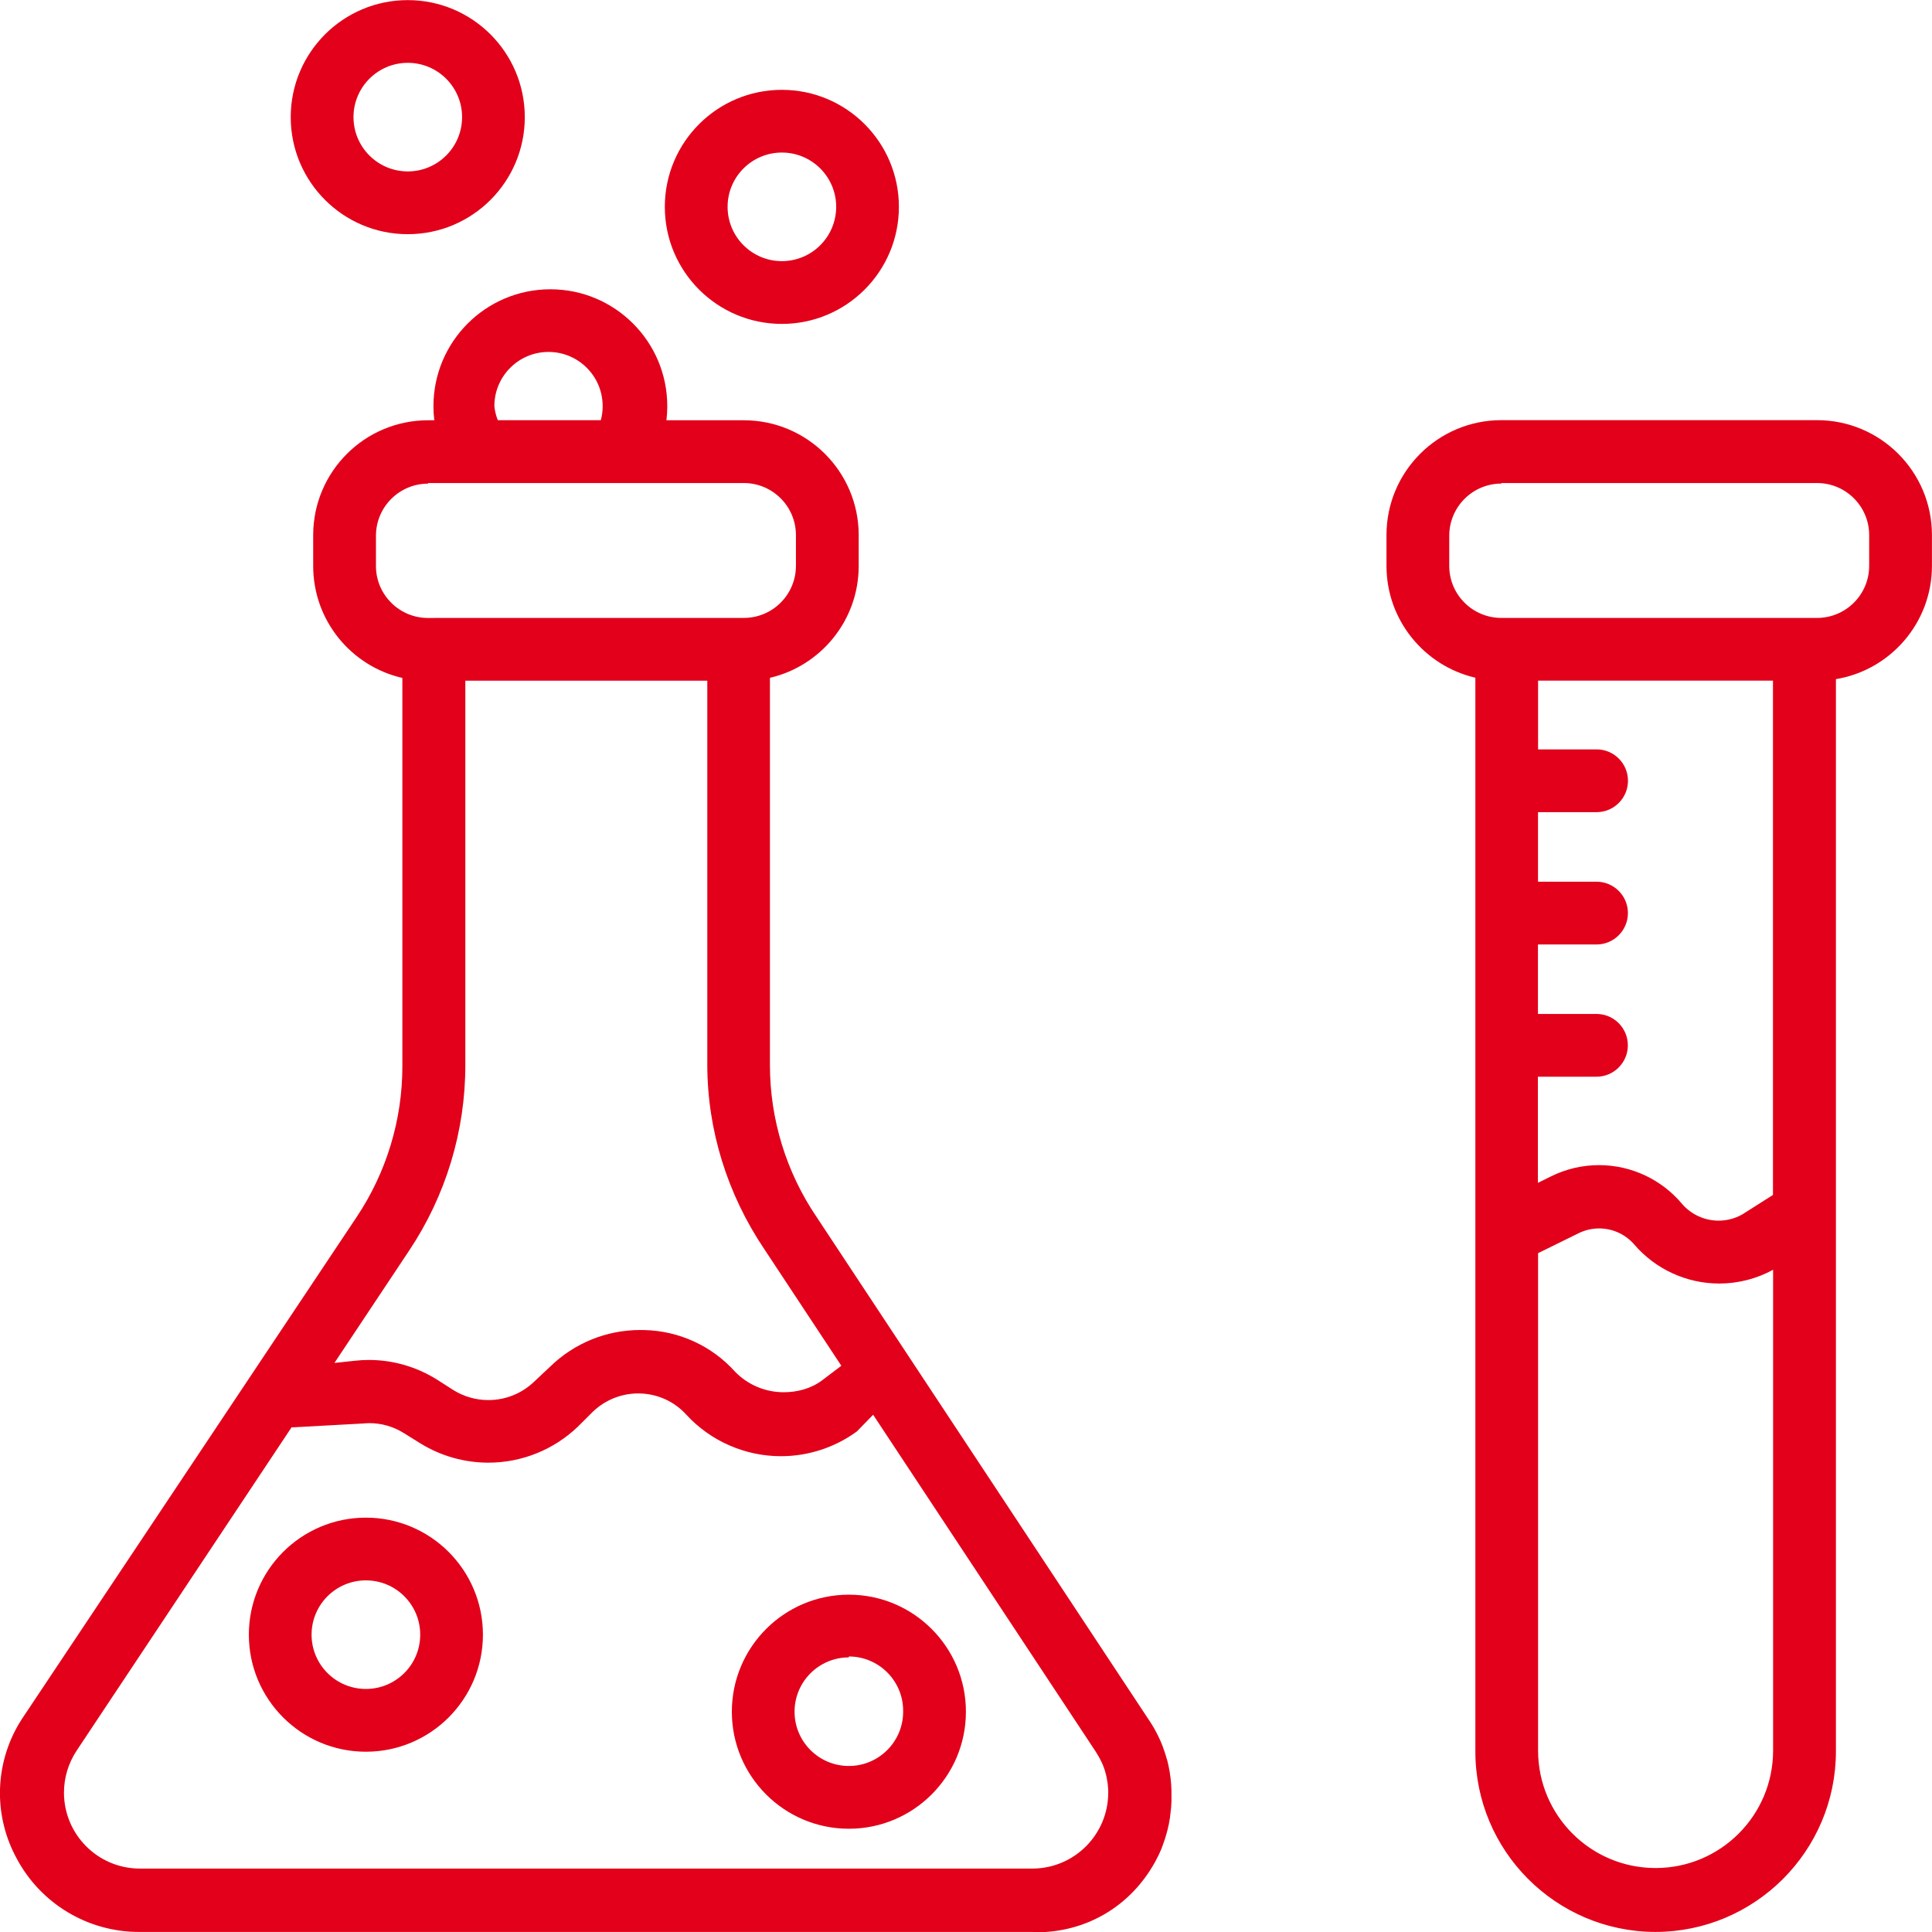
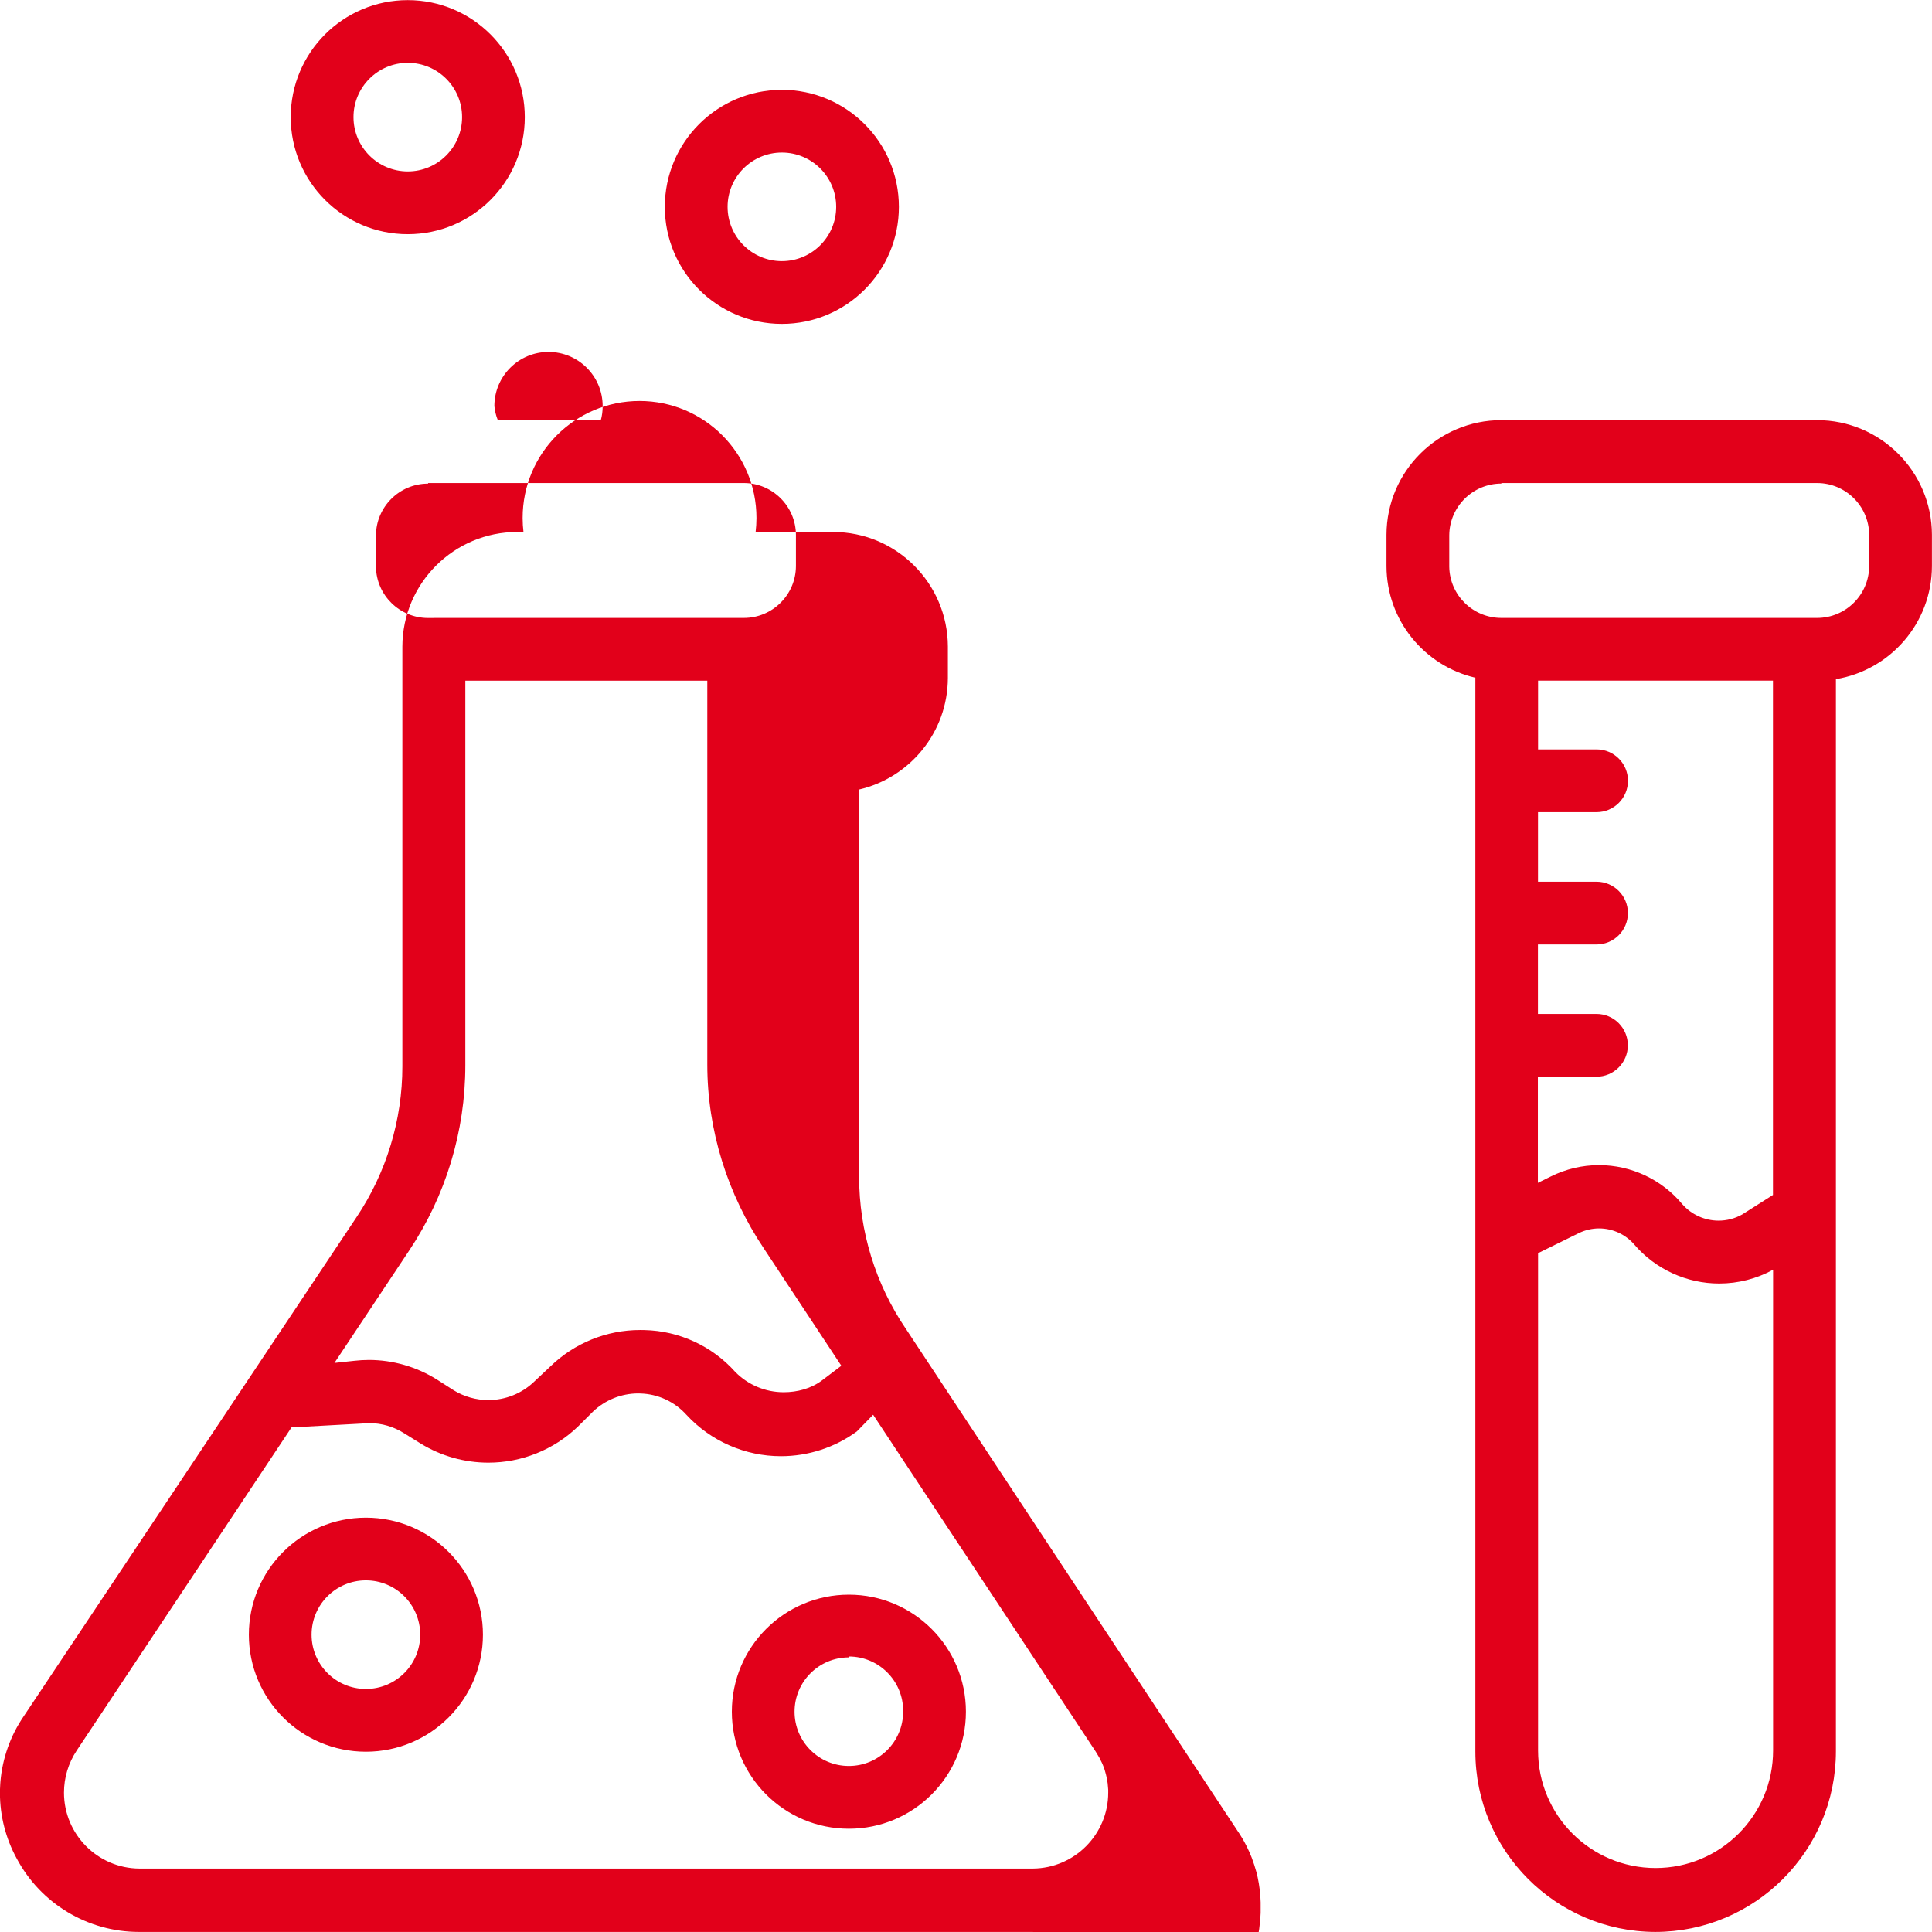
<svg xmlns="http://www.w3.org/2000/svg" xml:space="preserve" width="16.933mm" height="16.933mm" version="1.1" style="shape-rendering:geometricPrecision; text-rendering:geometricPrecision; image-rendering:optimizeQuality; fill-rule:evenodd; clip-rule:evenodd" viewBox="0 0 322.57 322.57">
  <defs>
    <style type="text/css">
   
    .fil0 {fill:#E2001A;fill-rule:nonzero}
   
  </style>
  </defs>
  <g id="Ebene_x0020_1">
-     <path class="fil0" d="M172.46 322.56l-149.07 0c-0.06,0 -0.13,0 -0.19,0 -8.55,0 -16.4,-4.72 -20.41,-12.26 -1.83,-3.34 -2.8,-7.11 -2.8,-10.93l0 -0.21 0 -0.22 0.01 -0.21 0.01 -0.21 0 0 0.02 -0.42 0 -0 0.01 -0.21 0.03 -0.42 0 0c0.33,-3.89 1.66,-7.65 3.87,-10.89l55.59 -83.36c4.98,-7.44 7.65,-16.21 7.65,-25.17 0,-0.04 0,-0.1 0,-0.14l0 -64.72c-8.51,-1.94 -14.87,-9.55 -14.89,-18.65l0 -5.24c0.03,-10.57 8.61,-19.13 19.18,-19.13 0,0 0,0 0,0l1.04 0c-0.09,-0.76 -0.14,-1.53 -0.14,-2.3 0,-0.02 0,-0.04 0,-0.05 0,-10.78 8.74,-19.52 19.52,-19.52 10.78,0 19.52,8.74 19.52,19.52 0,0.02 0,0.04 0,0.05 0,0.77 -0.05,1.54 -0.14,2.3l12.92 0c0,0 0,0 0,0 10.57,0 19.15,8.56 19.18,19.13l0 5.24c-0.02,9.07 -6.35,16.66 -14.82,18.63l0 64.58c0,0.02 0,0.05 0,0.07 0,9.05 2.72,17.91 7.81,25.4l15.32 23.19 40.07 60.65 0.12 0.18 0.12 0.18 0.12 0.18 0.11 0.18 0.11 0.18 0.11 0.18 0.11 0.18 0.11 0.18 0.1 0.18 0.1 0.19 0 0 0.1 0.18 0.1 0.19 0.1 0.19 0 0 0.1 0.19 0.09 0.19 0 0 0.09 0.19 0 0 0.09 0.19 0.09 0.19 0 0 0.09 0.19 0 0 0.08 0.19 0 0 0.08 0.19 0.08 0.2 0.08 0.19 0 0 0.08 0.2 0 0 0.07 0.2 0 0 0.07 0.2 0 0 0.07 0.2 0 0 0.07 0.2 0 0 0.07 0.2 0 0 0.07 0.2 0 0 0.06 0.2 0 0 0.06 0.2 0 0 0.06 0.2 0 0 0.06 0.2 0 0 0.06 0.2 0 0 0.06 0.2 0.05 0.2 0 0 0.05 0.21 0 0 0.05 0.21 0 0 0.05 0.21 0 0 0.04 0.21 0 0 0.04 0.21 0 0 0.04 0.21 0 0 0.04 0.21 0 0 0.04 0.21 0 0 0.03 0.21 0 0 0.03 0.21 0 0 0.03 0.21 0 0 0.03 0.21 0 0 0.03 0.21 0 0 0.02 0.21 0 0 0.02 0.21 0 0 0.02 0.21 0 0 0.02 0.21 0 0 0.02 0.21 0 0 0.01 0.21 0 0 0.01 0.21 0 0 0.01 0.21 0 0 0.01 0.21 0 0 0.01 0.21 0 0 0 0.21 0 0 0 0.21 0 0 0 0.21 0 0 0 0.21 0 0 -0 0.18 0 0.18 -0 0 -0 0.18 -0 0 -0 0.18 -0 0 -0 0.18 -0 0 -0.01 0.18 -0 0 -0.01 0.18 -0 0 -0.01 0.18 -0 0 -0.01 0.18 -0 0 -0.01 0.18 -0 0 -0.01 0.18 -0 0 -0.02 0.18 -0 0 -0.02 0.18 -0 0 -0.02 0.18 -0 0 -0.02 0.18 -0 0 -0.02 0.18 -0 0 -0.02 0.18 -0 0 -0.02 0.18 -0 0 -0.02 0.18 -0 0 -0.02 0.18 -0 0 -0.03 0.18 -0 0 -0.03 0.18 -0 0 -0.03 0.18 -0 0 -0.03 0.17 -0 0 -0.03 0.17 -0 0 -0.03 0.17 -0 0 -0.03 0.17 -0 0 -0.04 0.17 -0 0 -0.04 0.17 -0 0 -0.04 0.17 -0 0 -0.04 0.17 -0 0 -0.04 0.17 -0 0 -0.04 0.17 -0 0 -0.05 0.17 -0 0 -0.04 0.17 -0 0 -0.05 0.17 -0 0 -0.05 0.17 -0 0 -0.05 0.17 -0 0 -0.05 0.17 -0 0 -0.05 0.17 -0 0 -0.05 0.17 -0 0 -0.06 0.17 -0 0 -0.06 0.17 -0 0 -0.06 0.17 -0 0 -0.06 0.17 -0 0 -0.06 0.17 -0 0 -0.06 0.17 -0 0 -0.06 0.17 -0 0 -0.06 0.17 -0 0 -0.06 0.16 -0 0 -0.06 0.16 -0 0 -0.07 0.16 -0 0 -0.07 0.16 -0 0 -0.22 0.49 -0 0 -0.07 0.16 -0 0 -0.08 0.16 -0 0 -0.49 0.95 -0.11 0.2c-4.08,7.31 -11.4,11.65 -19.79,11.65l-0.45 -0 -0.02 0 -0.01 0 -0.01 0 -0.02 0 -0.02 0 -0.02 0 0 -0zm123.59 -208.92l-39.25 0 0 11.48 9.8 0c2.88,0.01 5.21,2.36 5.21,5.24 0,2.89 -2.35,5.24 -5.24,5.24 -0.01,0 -0.02,0 -0.03,0l-9.75 0 0 11.61 9.8 0c2.88,0.02 5.21,2.36 5.21,5.24 0,2.89 -2.35,5.24 -5.24,5.24 -0.01,0 -0.02,0 -0.03,0l-9.75 0 0 11.6 9.8 0c2.88,0.01 5.21,2.36 5.21,5.24 0,2.89 -2.35,5.24 -5.24,5.24 -0.01,0 -0.02,0 -0.03,0l-9.75 0 0 17.72 2.15 -1.06c2.5,-1.25 5.27,-1.9 8.06,-1.9 5.36,0 10.46,2.39 13.89,6.51 1.53,1.75 3.75,2.76 6.07,2.76 1.38,0 2.73,-0.35 3.94,-1.03l5.14 -3.26 0 -85.88zm-39.25 95.58l0 6.15 0 76.9c0,10.84 8.79,19.62 19.62,19.62 10.84,0 19.62,-8.79 19.62,-19.62l0 -76.9 0 -3.37c-2.75,1.51 -5.85,2.3 -8.99,2.3 -5.44,0 -10.62,-2.37 -14.17,-6.49 -1.47,-1.72 -3.63,-2.71 -5.89,-2.71 -1.17,0 -2.33,0.27 -3.38,0.78l-6.81 3.35zm-10.48 -96.07c-8.48,-1.97 -14.81,-9.56 -14.83,-18.63l0 -5.24c0.03,-10.57 8.61,-19.13 19.18,-19.13 0,0 0,0 0,0l52.71 0c0,0 0,0 0,0 10.57,0 19.15,8.56 19.18,19.13l0 5.24c-0.02,9.5 -6.96,17.37 -16.03,18.87l0 178.89c0,0.03 0,0.07 0,0.1 0,16.66 -13.52,30.18 -30.18,30.18 0,0 0,0 0,0 -16.59,-0.06 -30.02,-13.53 -30.02,-30.13 0,-0.05 0,-0.11 0,-0.16l0 -76.9 0 -9.45 0 -0.01 0 -0.01 0 -0.09 0 -31.28 0 -22.08 0 -22.09 0 -17.22zm4.35 -32.41c0,0 0,0 0,0 -4.78,0 -8.67,3.87 -8.7,8.65l0 5.24c0.08,4.74 3.95,8.54 8.7,8.54 0,0 0,0 0,0l0.89 0 49.72 0 2.1 0c0,0 0,0 0,0 4.78,0 8.67,-3.86 8.7,-8.64l0 -5.24c-0.03,-4.78 -3.92,-8.64 -8.7,-8.64 0,0 0,0 0,0l-52.71 0 0 0.1zm-178.24 22.43l50.88 0 0.88 0c0,0 0,0 0,0 4.78,0 8.67,-3.86 8.7,-8.64l0 -5.24c-0.03,-4.78 -3.92,-8.64 -8.7,-8.64 0,0 0,0 0,0l-20.22 0 -0.08 0 -0.02 0 -32.4 0 0 0.1c0,0 0,0 0,0 -4.78,0 -8.67,3.87 -8.7,8.65l0 5.24c0.08,4.74 3.95,8.54 8.7,8.54 0,0 0,0 0,0l0.95 0zm69.3 202.16c-10.79,0 -19.54,-8.75 -19.54,-19.54 0,-10.79 8.75,-19.54 19.54,-19.54 10.79,0 19.54,8.75 19.54,19.54 0,10.79 -8.75,19.54 -19.54,19.54zm0 -28.61c-5.01,0 -9.07,4.06 -9.07,9.07 0,5 4.06,9.06 9.07,9.06 5,0 9.06,-4.06 9.06,-9.06 0,-0.05 0,-0.11 0,-0.16 0,-5 -4.06,-9.06 -9.07,-9.06 0,0 0,0 0,0l0 0.16zm-80.64 15.75c-10.79,0 -19.54,-8.75 -19.54,-19.54 0,-10.79 8.75,-19.54 19.54,-19.54 10.79,0 19.54,8.75 19.54,19.54 0,10.79 -8.75,19.54 -19.54,19.54zm0 -28.61c-5.01,0 -9.07,4.06 -9.07,9.07 0,5 4.06,9.06 9.07,9.06 5.01,0 9.07,-4.06 9.07,-9.06 0,-5.01 -4.06,-9.07 -9.07,-9.07zm6.99 -224.76c-10.79,0 -19.54,-8.75 -19.54,-19.54 0,-10.79 8.75,-19.54 19.54,-19.54 10.79,0 19.54,8.75 19.54,19.54 0,10.79 -8.75,19.54 -19.54,19.54l-0 0zm0 -28.61c-5,0 -9.06,4.06 -9.06,9.06 0,5.01 4.06,9.07 9.07,9.07 5,0 9.06,-4.06 9.06,-9.07 0,-5 -4.06,-9.06 -9.06,-9.06l-0 0zm62.46 43.59c-10.79,0 -19.54,-8.75 -19.54,-19.54 0,-10.79 8.75,-19.54 19.54,-19.54 10.79,0 19.54,8.75 19.54,19.54 0,10.79 -8.75,19.54 -19.54,19.54zm0 -28.61c-5,0 -9.06,4.06 -9.06,9.06 0,5.01 4.06,9.07 9.06,9.07 5.01,0 9.07,-4.06 9.07,-9.07 0,-5 -4.06,-9.06 -9.07,-9.06zm-47.68 44.69l17.45 0c0.21,-0.74 0.31,-1.52 0.31,-2.3 0,-0.02 0,-0.04 0,-0.06 0,-4.99 -4.05,-9.04 -9.04,-9.04 -4.99,0 -9.04,4.05 -9.04,9.04 0.08,0.81 0.27,1.61 0.58,2.36l-0.26 0zm-27.03 157.4l3.35 -0.36c0.8,-0.09 1.6,-0.14 2.4,-0.14 4.02,0 7.97,1.14 11.38,3.28l2.78 1.78c1.74,1.07 3.75,1.64 5.79,1.64 2.87,0 5.62,-1.11 7.68,-3.1l2.67 -2.51c4.01,-3.9 9.39,-6.09 14.99,-6.09 0.24,0 0.49,0.01 0.73,0.01 5.79,0.13 11.28,2.66 15.14,6.97 2.13,2.18 5.05,3.41 8.1,3.41 2.29,0 4.59,-0.61 6.42,-1.99l3.21 -2.43 -12.9 -19.53c-6.11,-9.09 -9.48,-19.8 -9.48,-30.76l0 -64.09 -40.4 0 0 64.03c0,0.06 0,0.13 0,0.19 0,11.01 -3.27,21.78 -9.38,30.93l-12.47 18.75zm-7.09 10.66l-35.94 54.06c-1.38,2.08 -2.12,4.52 -2.12,7.02 0,6.97 5.63,12.64 12.6,12.68l149.18 0c6.96,-0.06 12.57,-5.72 12.57,-12.68l0 -0.12 -0 -0.12 -0 -0.12 -0 -0.12 -0.01 -0.11 -0.01 -0.12 -0.01 -0.12 -0.01 -0.11 -0.01 -0.12 -0.01 -0.11 -0.01 -0.11 0 -0 -0.01 -0.11 -0.01 -0.11 -0.01 -0.11 -0.02 -0.11 -0.02 -0.11 -0.02 -0.11 -0.02 -0.11 0 -0 -0.02 -0.11 -0.02 -0.11 0 -0 -0.02 -0.11 -0.02 -0.11 0 -0 -0.02 -0.11 0 -0 -0.02 -0.11 0 -0 -0.03 -0.11 0 -0 -0.02 -0.11 0 -0 -0.03 -0.11 0 -0 -0.03 -0.11 0 -0 -0.03 -0.11 0 -0 -0.03 -0.11 0 -0 -0.03 -0.11 0 -0 -0.03 -0.11 0 -0 -0.03 -0.11 0 -0 -0.03 -0.11 0 -0 -0.04 -0.11 0 -0 -0.04 -0.11 0 -0 -0.04 -0.11 0 -0 -0.04 -0.11 0 -0 -0.04 -0.11 0 -0 -0.04 -0.1 0 -0 -0.04 -0.1 0 -0 -0.04 -0.1 0 -0 -0.04 -0.1 0 -0 -0.05 -0.1 0 -0 -0.04 -0.1 0 -0 -0.05 -0.1 0 -0 -0.05 -0.1 0 -0 -0.05 -0.1 0 -0 -0.05 -0.1 0 -0 -0.05 -0.1 0 -0 -0.05 -0.1 0 -0 -0.05 -0.1 0 -0 -0.05 -0.1 0 -0 -0.05 -0.1 0 -0 -0.06 -0.1 0 -0 -0.06 -0.1 0 -0 -0.06 -0.1 0 -0 -0.06 -0.1 -0.06 -0.1 0 -0 -0.06 -0.1 0 -0 -0.06 -0.1 -0.06 -0.1 -0.06 -0.1 -0.06 -0.1 -37.16 -56.24 -2.72 2.79c-3.67,2.68 -8.12,4.13 -12.67,4.13 -5.99,0 -11.72,-2.51 -15.78,-6.91 -1.97,-2.19 -4.76,-3.48 -7.7,-3.56 -0.11,-0 -0.22,-0.01 -0.34,-0.01 -2.82,0 -5.54,1.09 -7.58,3.05l-2.52 2.51c-4.02,3.85 -9.37,6 -14.93,6 -3.98,0 -7.88,-1.1 -11.27,-3.17l-2.78 -1.73c-1.74,-1.11 -3.76,-1.7 -5.82,-1.7 -0.42,0 -0.84,0.05 -1.25,0.07l-11.69 0.64z" />
+     <path class="fil0" d="M172.46 322.56l-149.07 0c-0.06,0 -0.13,0 -0.19,0 -8.55,0 -16.4,-4.72 -20.41,-12.26 -1.83,-3.34 -2.8,-7.11 -2.8,-10.93l0 -0.21 0 -0.22 0.01 -0.21 0.01 -0.21 0 0 0.02 -0.42 0 -0 0.01 -0.21 0.03 -0.42 0 0c0.33,-3.89 1.66,-7.65 3.87,-10.89l55.59 -83.36c4.98,-7.44 7.65,-16.21 7.65,-25.17 0,-0.04 0,-0.1 0,-0.14l0 -64.72l0 -5.24c0.03,-10.57 8.61,-19.13 19.18,-19.13 0,0 0,0 0,0l1.04 0c-0.09,-0.76 -0.14,-1.53 -0.14,-2.3 0,-0.02 0,-0.04 0,-0.05 0,-10.78 8.74,-19.52 19.52,-19.52 10.78,0 19.52,8.74 19.52,19.52 0,0.02 0,0.04 0,0.05 0,0.77 -0.05,1.54 -0.14,2.3l12.92 0c0,0 0,0 0,0 10.57,0 19.15,8.56 19.18,19.13l0 5.24c-0.02,9.07 -6.35,16.66 -14.82,18.63l0 64.58c0,0.02 0,0.05 0,0.07 0,9.05 2.72,17.91 7.81,25.4l15.32 23.19 40.07 60.65 0.12 0.18 0.12 0.18 0.12 0.18 0.11 0.18 0.11 0.18 0.11 0.18 0.11 0.18 0.11 0.18 0.1 0.18 0.1 0.19 0 0 0.1 0.18 0.1 0.19 0.1 0.19 0 0 0.1 0.19 0.09 0.19 0 0 0.09 0.19 0 0 0.09 0.19 0.09 0.19 0 0 0.09 0.19 0 0 0.08 0.19 0 0 0.08 0.19 0.08 0.2 0.08 0.19 0 0 0.08 0.2 0 0 0.07 0.2 0 0 0.07 0.2 0 0 0.07 0.2 0 0 0.07 0.2 0 0 0.07 0.2 0 0 0.07 0.2 0 0 0.06 0.2 0 0 0.06 0.2 0 0 0.06 0.2 0 0 0.06 0.2 0 0 0.06 0.2 0 0 0.06 0.2 0.05 0.2 0 0 0.05 0.21 0 0 0.05 0.21 0 0 0.05 0.21 0 0 0.04 0.21 0 0 0.04 0.21 0 0 0.04 0.21 0 0 0.04 0.21 0 0 0.04 0.21 0 0 0.03 0.21 0 0 0.03 0.21 0 0 0.03 0.21 0 0 0.03 0.21 0 0 0.03 0.21 0 0 0.02 0.21 0 0 0.02 0.21 0 0 0.02 0.21 0 0 0.02 0.21 0 0 0.02 0.21 0 0 0.01 0.21 0 0 0.01 0.21 0 0 0.01 0.21 0 0 0.01 0.21 0 0 0.01 0.21 0 0 0 0.21 0 0 0 0.21 0 0 0 0.21 0 0 0 0.21 0 0 -0 0.18 0 0.18 -0 0 -0 0.18 -0 0 -0 0.18 -0 0 -0 0.18 -0 0 -0.01 0.18 -0 0 -0.01 0.18 -0 0 -0.01 0.18 -0 0 -0.01 0.18 -0 0 -0.01 0.18 -0 0 -0.01 0.18 -0 0 -0.02 0.18 -0 0 -0.02 0.18 -0 0 -0.02 0.18 -0 0 -0.02 0.18 -0 0 -0.02 0.18 -0 0 -0.02 0.18 -0 0 -0.02 0.18 -0 0 -0.02 0.18 -0 0 -0.02 0.18 -0 0 -0.03 0.18 -0 0 -0.03 0.18 -0 0 -0.03 0.18 -0 0 -0.03 0.17 -0 0 -0.03 0.17 -0 0 -0.03 0.17 -0 0 -0.03 0.17 -0 0 -0.04 0.17 -0 0 -0.04 0.17 -0 0 -0.04 0.17 -0 0 -0.04 0.17 -0 0 -0.04 0.17 -0 0 -0.04 0.17 -0 0 -0.05 0.17 -0 0 -0.04 0.17 -0 0 -0.05 0.17 -0 0 -0.05 0.17 -0 0 -0.05 0.17 -0 0 -0.05 0.17 -0 0 -0.05 0.17 -0 0 -0.05 0.17 -0 0 -0.06 0.17 -0 0 -0.06 0.17 -0 0 -0.06 0.17 -0 0 -0.06 0.17 -0 0 -0.06 0.17 -0 0 -0.06 0.17 -0 0 -0.06 0.17 -0 0 -0.06 0.17 -0 0 -0.06 0.16 -0 0 -0.06 0.16 -0 0 -0.07 0.16 -0 0 -0.07 0.16 -0 0 -0.22 0.49 -0 0 -0.07 0.16 -0 0 -0.08 0.16 -0 0 -0.49 0.95 -0.11 0.2c-4.08,7.31 -11.4,11.65 -19.79,11.65l-0.45 -0 -0.02 0 -0.01 0 -0.01 0 -0.02 0 -0.02 0 -0.02 0 0 -0zm123.59 -208.92l-39.25 0 0 11.48 9.8 0c2.88,0.01 5.21,2.36 5.21,5.24 0,2.89 -2.35,5.24 -5.24,5.24 -0.01,0 -0.02,0 -0.03,0l-9.75 0 0 11.61 9.8 0c2.88,0.02 5.21,2.36 5.21,5.24 0,2.89 -2.35,5.24 -5.24,5.24 -0.01,0 -0.02,0 -0.03,0l-9.75 0 0 11.6 9.8 0c2.88,0.01 5.21,2.36 5.21,5.24 0,2.89 -2.35,5.24 -5.24,5.24 -0.01,0 -0.02,0 -0.03,0l-9.75 0 0 17.72 2.15 -1.06c2.5,-1.25 5.27,-1.9 8.06,-1.9 5.36,0 10.46,2.39 13.89,6.51 1.53,1.75 3.75,2.76 6.07,2.76 1.38,0 2.73,-0.35 3.94,-1.03l5.14 -3.26 0 -85.88zm-39.25 95.58l0 6.15 0 76.9c0,10.84 8.79,19.62 19.62,19.62 10.84,0 19.62,-8.79 19.62,-19.62l0 -76.9 0 -3.37c-2.75,1.51 -5.85,2.3 -8.99,2.3 -5.44,0 -10.62,-2.37 -14.17,-6.49 -1.47,-1.72 -3.63,-2.71 -5.89,-2.71 -1.17,0 -2.33,0.27 -3.38,0.78l-6.81 3.35zm-10.48 -96.07c-8.48,-1.97 -14.81,-9.56 -14.83,-18.63l0 -5.24c0.03,-10.57 8.61,-19.13 19.18,-19.13 0,0 0,0 0,0l52.71 0c0,0 0,0 0,0 10.57,0 19.15,8.56 19.18,19.13l0 5.24c-0.02,9.5 -6.96,17.37 -16.03,18.87l0 178.89c0,0.03 0,0.07 0,0.1 0,16.66 -13.52,30.18 -30.18,30.18 0,0 0,0 0,0 -16.59,-0.06 -30.02,-13.53 -30.02,-30.13 0,-0.05 0,-0.11 0,-0.16l0 -76.9 0 -9.45 0 -0.01 0 -0.01 0 -0.09 0 -31.28 0 -22.08 0 -22.09 0 -17.22zm4.35 -32.41c0,0 0,0 0,0 -4.78,0 -8.67,3.87 -8.7,8.65l0 5.24c0.08,4.74 3.95,8.54 8.7,8.54 0,0 0,0 0,0l0.89 0 49.72 0 2.1 0c0,0 0,0 0,0 4.78,0 8.67,-3.86 8.7,-8.64l0 -5.24c-0.03,-4.78 -3.92,-8.64 -8.7,-8.64 0,0 0,0 0,0l-52.71 0 0 0.1zm-178.24 22.43l50.88 0 0.88 0c0,0 0,0 0,0 4.78,0 8.67,-3.86 8.7,-8.64l0 -5.24c-0.03,-4.78 -3.92,-8.64 -8.7,-8.64 0,0 0,0 0,0l-20.22 0 -0.08 0 -0.02 0 -32.4 0 0 0.1c0,0 0,0 0,0 -4.78,0 -8.67,3.87 -8.7,8.65l0 5.24c0.08,4.74 3.95,8.54 8.7,8.54 0,0 0,0 0,0l0.95 0zm69.3 202.16c-10.79,0 -19.54,-8.75 -19.54,-19.54 0,-10.79 8.75,-19.54 19.54,-19.54 10.79,0 19.54,8.75 19.54,19.54 0,10.79 -8.75,19.54 -19.54,19.54zm0 -28.61c-5.01,0 -9.07,4.06 -9.07,9.07 0,5 4.06,9.06 9.07,9.06 5,0 9.06,-4.06 9.06,-9.06 0,-0.05 0,-0.11 0,-0.16 0,-5 -4.06,-9.06 -9.07,-9.06 0,0 0,0 0,0l0 0.16zm-80.64 15.75c-10.79,0 -19.54,-8.75 -19.54,-19.54 0,-10.79 8.75,-19.54 19.54,-19.54 10.79,0 19.54,8.75 19.54,19.54 0,10.79 -8.75,19.54 -19.54,19.54zm0 -28.61c-5.01,0 -9.07,4.06 -9.07,9.07 0,5 4.06,9.06 9.07,9.06 5.01,0 9.07,-4.06 9.07,-9.06 0,-5.01 -4.06,-9.07 -9.07,-9.07zm6.99 -224.76c-10.79,0 -19.54,-8.75 -19.54,-19.54 0,-10.79 8.75,-19.54 19.54,-19.54 10.79,0 19.54,8.75 19.54,19.54 0,10.79 -8.75,19.54 -19.54,19.54l-0 0zm0 -28.61c-5,0 -9.06,4.06 -9.06,9.06 0,5.01 4.06,9.07 9.07,9.07 5,0 9.06,-4.06 9.06,-9.07 0,-5 -4.06,-9.06 -9.06,-9.06l-0 0zm62.46 43.59c-10.79,0 -19.54,-8.75 -19.54,-19.54 0,-10.79 8.75,-19.54 19.54,-19.54 10.79,0 19.54,8.75 19.54,19.54 0,10.79 -8.75,19.54 -19.54,19.54zm0 -28.61c-5,0 -9.06,4.06 -9.06,9.06 0,5.01 4.06,9.07 9.06,9.07 5.01,0 9.07,-4.06 9.07,-9.07 0,-5 -4.06,-9.06 -9.07,-9.06zm-47.68 44.69l17.45 0c0.21,-0.74 0.31,-1.52 0.31,-2.3 0,-0.02 0,-0.04 0,-0.06 0,-4.99 -4.05,-9.04 -9.04,-9.04 -4.99,0 -9.04,4.05 -9.04,9.04 0.08,0.81 0.27,1.61 0.58,2.36l-0.26 0zm-27.03 157.4l3.35 -0.36c0.8,-0.09 1.6,-0.14 2.4,-0.14 4.02,0 7.97,1.14 11.38,3.28l2.78 1.78c1.74,1.07 3.75,1.64 5.79,1.64 2.87,0 5.62,-1.11 7.68,-3.1l2.67 -2.51c4.01,-3.9 9.39,-6.09 14.99,-6.09 0.24,0 0.49,0.01 0.73,0.01 5.79,0.13 11.28,2.66 15.14,6.97 2.13,2.18 5.05,3.41 8.1,3.41 2.29,0 4.59,-0.61 6.42,-1.99l3.21 -2.43 -12.9 -19.53c-6.11,-9.09 -9.48,-19.8 -9.48,-30.76l0 -64.09 -40.4 0 0 64.03c0,0.06 0,0.13 0,0.19 0,11.01 -3.27,21.78 -9.38,30.93l-12.47 18.75zm-7.09 10.66l-35.94 54.06c-1.38,2.08 -2.12,4.52 -2.12,7.02 0,6.97 5.63,12.64 12.6,12.68l149.18 0c6.96,-0.06 12.57,-5.72 12.57,-12.68l0 -0.12 -0 -0.12 -0 -0.12 -0 -0.12 -0.01 -0.11 -0.01 -0.12 -0.01 -0.12 -0.01 -0.11 -0.01 -0.12 -0.01 -0.11 -0.01 -0.11 0 -0 -0.01 -0.11 -0.01 -0.11 -0.01 -0.11 -0.02 -0.11 -0.02 -0.11 -0.02 -0.11 -0.02 -0.11 0 -0 -0.02 -0.11 -0.02 -0.11 0 -0 -0.02 -0.11 -0.02 -0.11 0 -0 -0.02 -0.11 0 -0 -0.02 -0.11 0 -0 -0.03 -0.11 0 -0 -0.02 -0.11 0 -0 -0.03 -0.11 0 -0 -0.03 -0.11 0 -0 -0.03 -0.11 0 -0 -0.03 -0.11 0 -0 -0.03 -0.11 0 -0 -0.03 -0.11 0 -0 -0.03 -0.11 0 -0 -0.03 -0.11 0 -0 -0.04 -0.11 0 -0 -0.04 -0.11 0 -0 -0.04 -0.11 0 -0 -0.04 -0.11 0 -0 -0.04 -0.11 0 -0 -0.04 -0.1 0 -0 -0.04 -0.1 0 -0 -0.04 -0.1 0 -0 -0.04 -0.1 0 -0 -0.05 -0.1 0 -0 -0.04 -0.1 0 -0 -0.05 -0.1 0 -0 -0.05 -0.1 0 -0 -0.05 -0.1 0 -0 -0.05 -0.1 0 -0 -0.05 -0.1 0 -0 -0.05 -0.1 0 -0 -0.05 -0.1 0 -0 -0.05 -0.1 0 -0 -0.05 -0.1 0 -0 -0.06 -0.1 0 -0 -0.06 -0.1 0 -0 -0.06 -0.1 0 -0 -0.06 -0.1 -0.06 -0.1 0 -0 -0.06 -0.1 0 -0 -0.06 -0.1 -0.06 -0.1 -0.06 -0.1 -0.06 -0.1 -37.16 -56.24 -2.72 2.79c-3.67,2.68 -8.12,4.13 -12.67,4.13 -5.99,0 -11.72,-2.51 -15.78,-6.91 -1.97,-2.19 -4.76,-3.48 -7.7,-3.56 -0.11,-0 -0.22,-0.01 -0.34,-0.01 -2.82,0 -5.54,1.09 -7.58,3.05l-2.52 2.51c-4.02,3.85 -9.37,6 -14.93,6 -3.98,0 -7.88,-1.1 -11.27,-3.17l-2.78 -1.73c-1.74,-1.11 -3.76,-1.7 -5.82,-1.7 -0.42,0 -0.84,0.05 -1.25,0.07l-11.69 0.64z" />
  </g>
</svg>